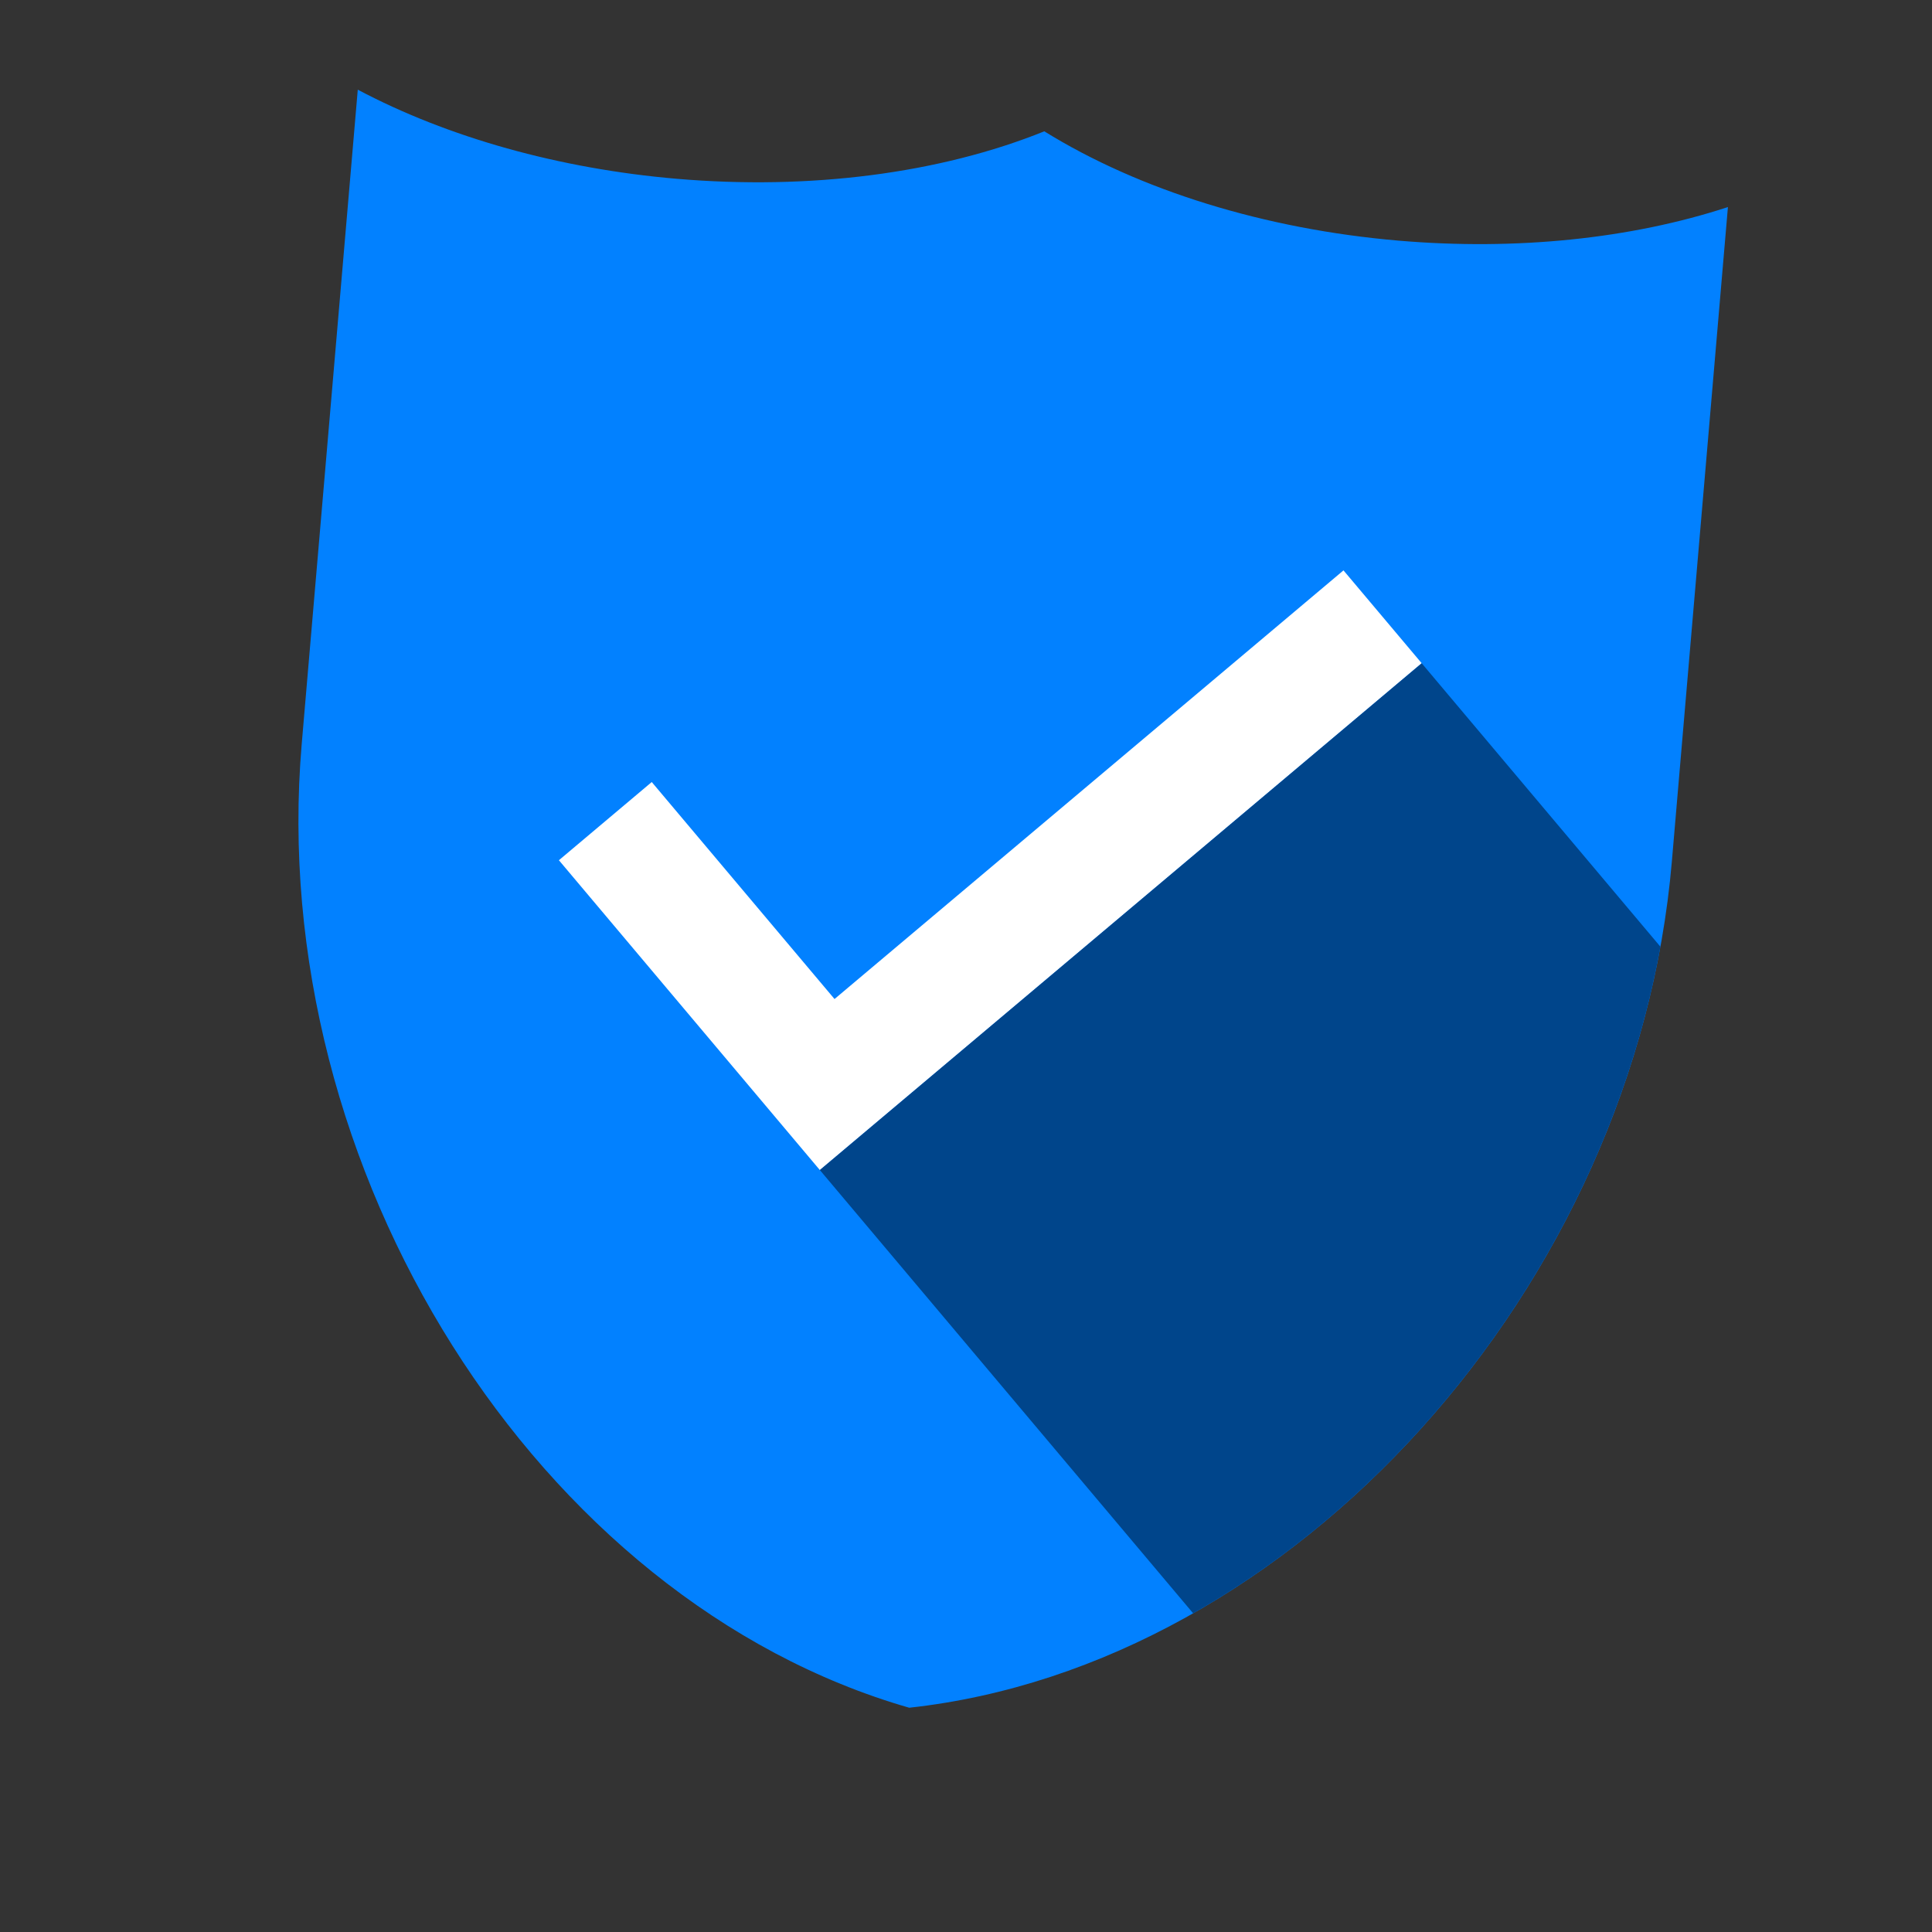
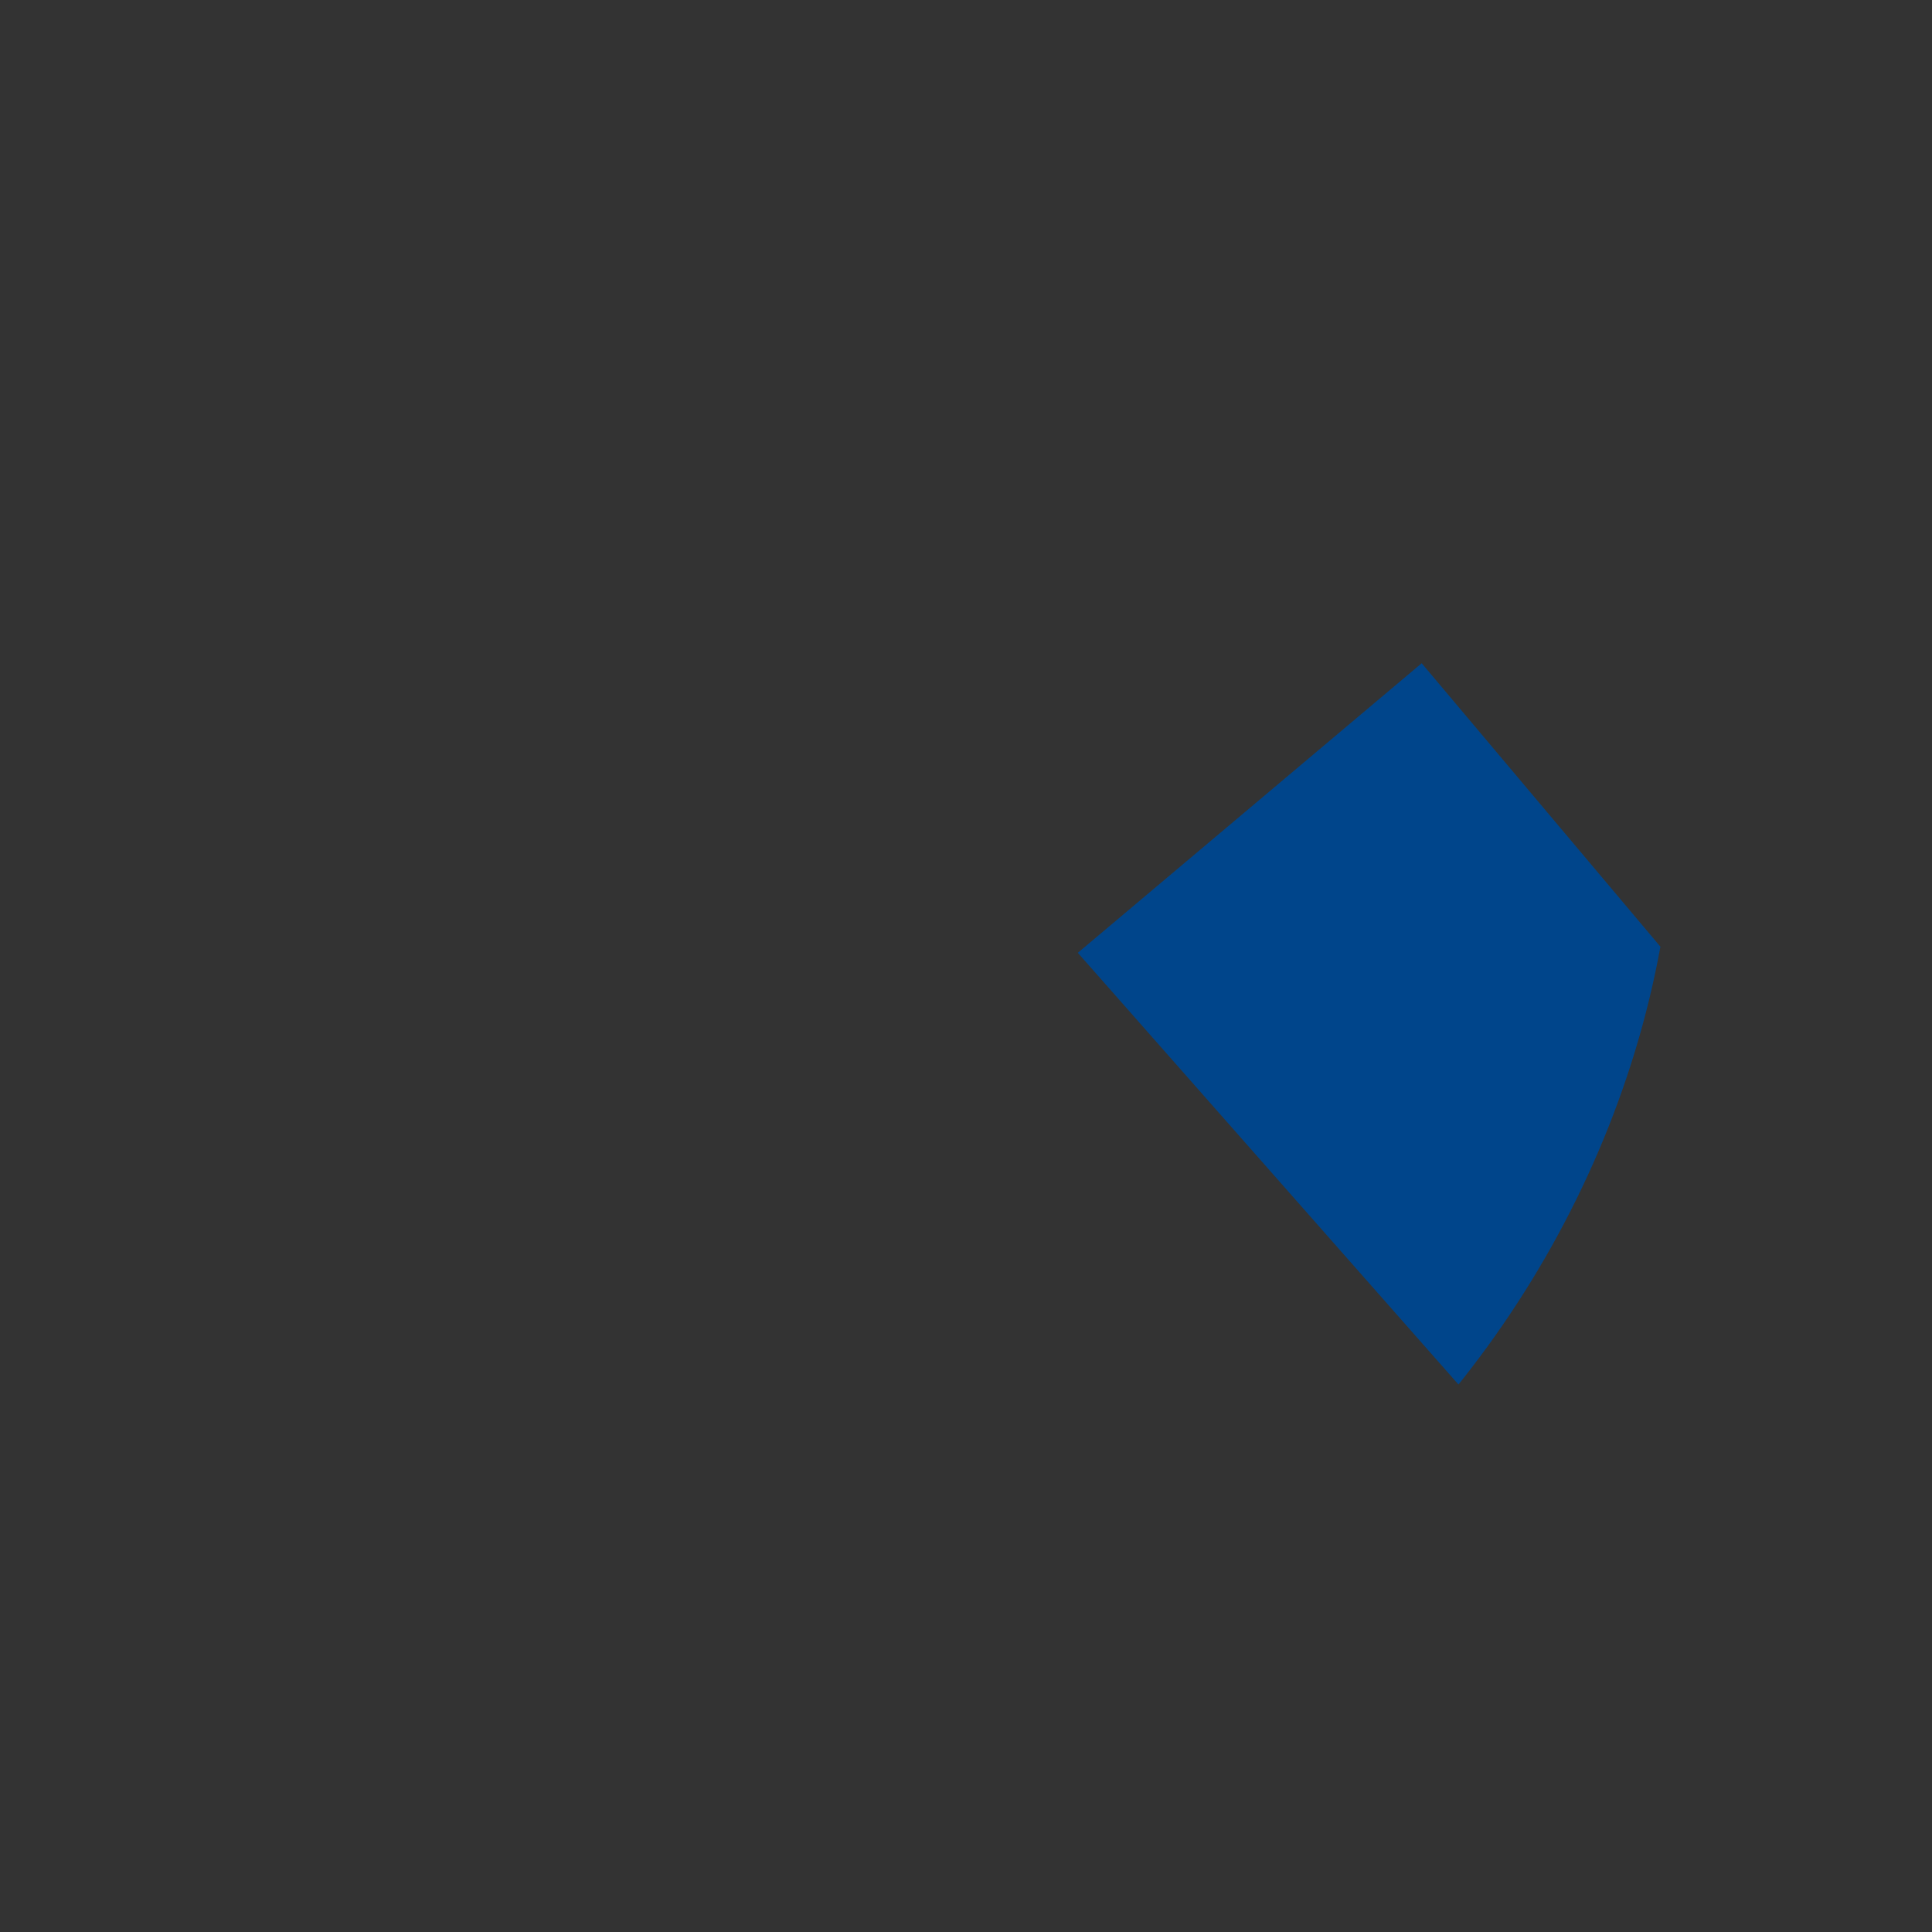
<svg xmlns="http://www.w3.org/2000/svg" width="500" zoomAndPan="magnify" viewBox="0 0 375 375" height="500" preserveAspectRatio="xMidYMid meet" version="1.0">
  <rect x="0" y="0" width="375" height="375" fill="#333333" stroke="none" />
  <defs>
    <clipPath id="bd45e769e3">
-       <path d="M 57 17 L 336 17 L 336 332 L 57 332 Z M 57 17 " clip-rule="nonzero" />
-     </clipPath>
+       </clipPath>
    <clipPath id="5ef375d04e">
-       <path d="M 69.754 13.793 L 335.781 36.582 L 309.531 342.961 L 43.504 320.168 Z M 69.754 13.793 " clip-rule="nonzero" />
-     </clipPath>
+       </clipPath>
    <clipPath id="a4e4a25185">
      <path d="M 69.754 13.793 L 335.781 36.582 L 309.531 342.961 L 43.504 320.168 Z M 69.754 13.793 " clip-rule="nonzero" />
    </clipPath>
    <clipPath id="90ab28631d">
      <path d="M 69.727 14.09 L 335.672 36.879 L 309.457 342.859 L 43.512 320.074 Z M 69.727 14.09 " clip-rule="nonzero" />
    </clipPath>
    <clipPath id="108e0c1ca2">
      <path d="M 108 110 L 276 110 L 276 228 L 108 228 Z M 108 110 " clip-rule="nonzero" />
    </clipPath>
    <clipPath id="16a332b2ed">
      <path d="M 69.754 13.793 L 335.781 36.582 L 309.531 342.961 L 43.504 320.168 Z M 69.754 13.793 " clip-rule="nonzero" />
    </clipPath>
    <clipPath id="83a8bd4f9f">
-       <path d="M 69.754 13.793 L 335.781 36.582 L 309.531 342.961 L 43.504 320.168 Z M 69.754 13.793 " clip-rule="nonzero" />
-     </clipPath>
+       </clipPath>
    <clipPath id="f33cb6af48">
-       <path d="M 159 128 L 323 128 L 323 314 L 159 314 Z M 159 128 " clip-rule="nonzero" />
+       <path d="M 159 128 L 323 128 L 323 314 Z M 159 128 " clip-rule="nonzero" />
    </clipPath>
    <clipPath id="643672f253">
      <path d="M 69.754 13.793 L 335.781 36.582 L 309.531 342.961 L 43.504 320.168 Z M 69.754 13.793 " clip-rule="nonzero" />
    </clipPath>
    <clipPath id="5a580b47e0">
      <path d="M 69.754 13.793 L 335.781 36.582 L 309.531 342.961 L 43.504 320.168 Z M 69.754 13.793 " clip-rule="nonzero" />
    </clipPath>
  </defs>
  <g clip-path="url(#bd45e769e3)">
    <g clip-path="url(#5ef375d04e)">
      <g clip-path="url(#a4e4a25185)">
        <g clip-path="url(#90ab28631d)">
-           <path fill="#0281ff" d="M 271.441 46.707 C 245.551 44.488 221.234 36.969 202.699 25.488 C 182.488 33.648 157.242 36.922 131.348 34.703 C 108.539 32.746 86.938 26.676 69.445 17.406 L 58.562 144.414 C 51.48 227.082 104.301 310.707 176.484 331.469 C 251.148 323.289 317.426 249.867 324.508 167.199 L 335.391 40.191 C 316.574 46.352 294.258 48.66 271.441 46.707 " fill-opacity="1" fill-rule="nonzero" />
-         </g>
+           </g>
      </g>
    </g>
  </g>
  <g clip-path="url(#108e0c1ca2)">
    <g clip-path="url(#16a332b2ed)">
      <g clip-path="url(#83a8bd4f9f)">
        <path fill="#ffffff" d="M 159.133 227.105 L 108.484 166.969 L 126.504 151.793 L 161.98 193.91 L 260.77 110.711 L 275.949 128.734 L 159.133 227.105 " fill-opacity="1" fill-rule="nonzero" />
      </g>
    </g>
  </g>
  <g clip-path="url(#f33cb6af48)">
    <g clip-path="url(#643672f253)">
      <g clip-path="url(#5a580b47e0)">
        <path fill="#00458b" d="M 231.59 313.145 C 276.828 287.449 312.273 238.566 322.285 183.754 L 275.949 128.734 L 159.133 227.105 L 231.59 313.145 " fill-opacity="1" fill-rule="nonzero" />
      </g>
    </g>
  </g>
</svg>